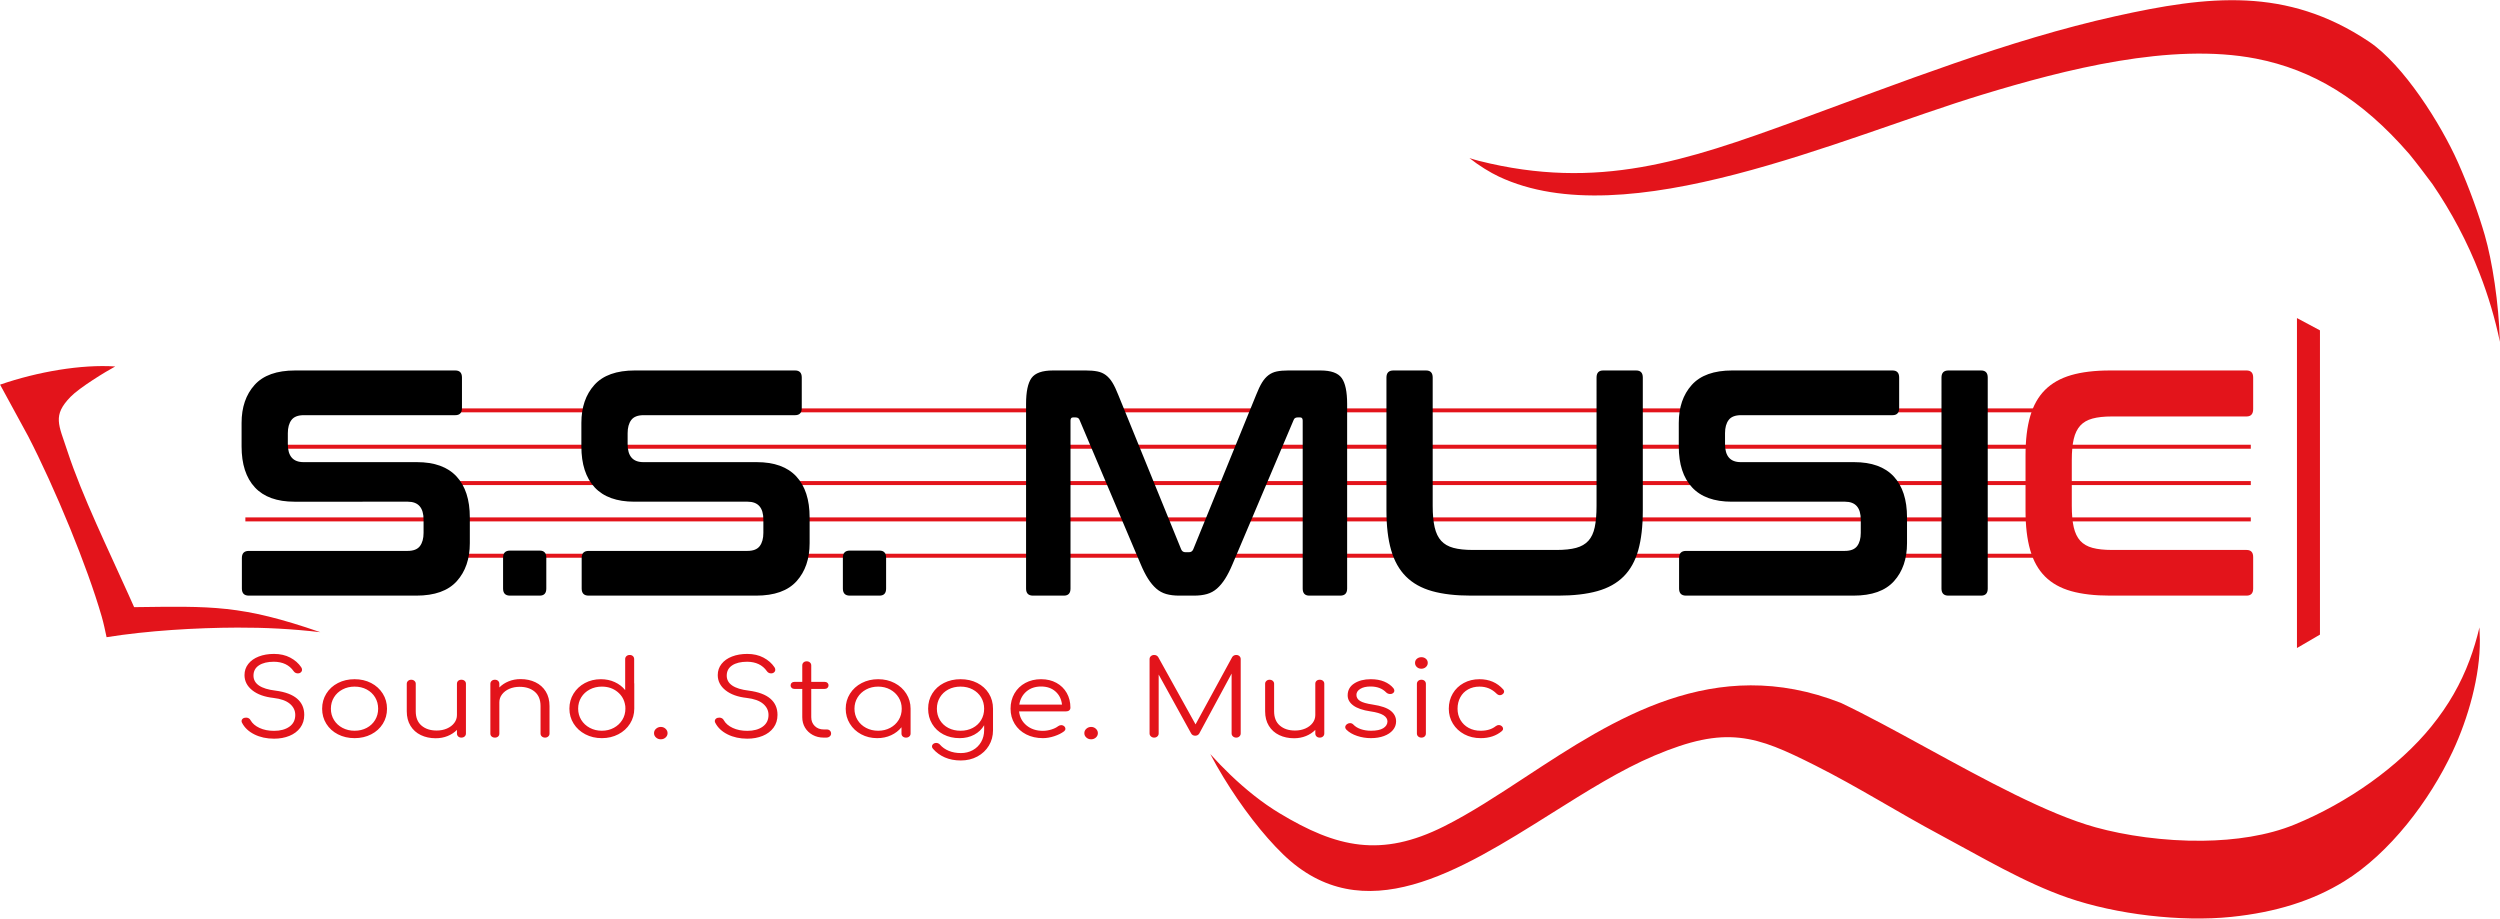
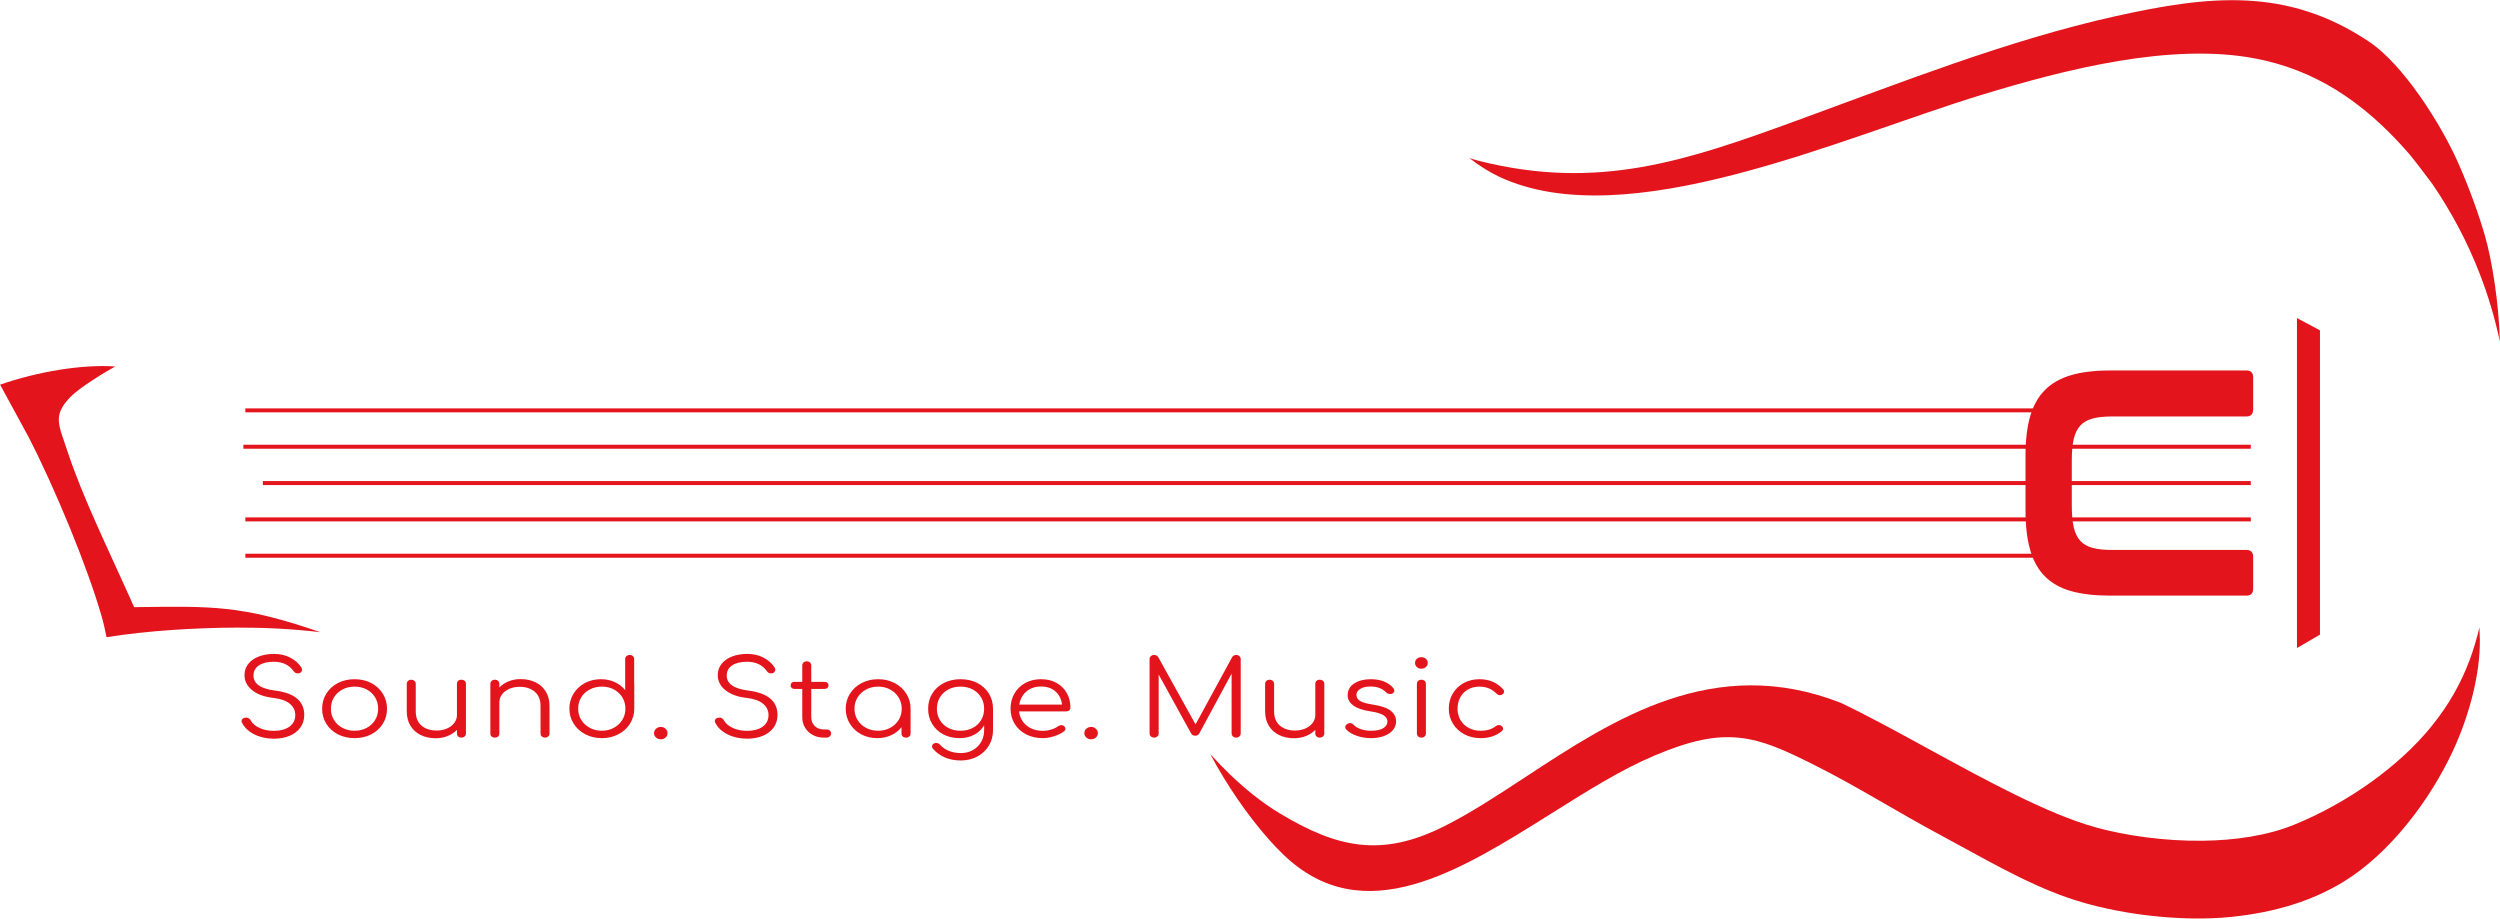
<svg xmlns="http://www.w3.org/2000/svg" viewBox="0 0 12533 4605" fill="none">
  <path fill-rule="evenodd" clip-rule="evenodd" d="M11185.4 4596.64c224-23.03 409.1-81.38 566.9-178.62 226.8-139.78 427.4-402.62 543.9-651.93 77.2-165.16 137.7-377.65 135.8-558.56-.3-20.6-1-41.34-2.1-62.14-13.4 56.74-29.6 111.31-49.5 164.37-43.4 116.08-104.3 224.82-192.3 333.16-80.1 98.67-184.6 194.31-302.7 278.81-117.1 83.74-248.2 157.08-382.7 212.08-135.9 55.55-298 79.07-460 81.02-194 2.35-388.9-26.2-537.9-67.48-239.5-66.32-553.43-237.92-847.53-398.68-152.55-83.39-299.71-163.81-428.39-224.91-635.44-249.23-1138.41 80.89-1580.9 371.35-141.03 92.57-276.13 181.26-409.24 247.86-314.12 157.14-536.11 107.91-825.49-66.86-84.5-51.05-167.39-117.35-244.84-191.52-34.9-33.44-68.7-68.45-101.03-104.35 20.14 38.35 42.15 77.1 65.5 115.54 89.71 147.66 198.75 289.67 299.26 386.92 401.49 388.53 884.49 84.95 1344.78-204.34 176.42-110.87 349.68-219.78 517.23-290.52 180.61-76.27 305.98-101.93 426.48-89.09 119.78 12.75 228.54 62.78 379.2 138.47 214.53 107.75 414.76 235.17 625.9 347.88 206.25 110.11 422.17 239.99 641.87 315.83 241.8 83.46 566.1 121.57 817.8 95.71ZM12532.5 1713.73v-1.11c-5.5-194.94-38.6-404.81-75.7-533.23-29.8-103.3-78-238.27-134.6-365.4-85.9-192.86-272.9-489.56-446-605.29-207.1-138.54-409-195.85-615.2-206.03-209.4-10.35-425 27.45-655.2 78.51-539 119.55-1082.32 335.09-1602.77 524.91-276.92 101.01-523.68 188.1-776 231.76-254.94 44.11-513.96 43.79-811.91-31.19-14.42-3.63-31-8.61-48.6-14.18 49.21 39 104.58 72.47 147.27 92.63 639.29 301.94 1716.08-195.01 2423.13-410.41 414.78-126.33 947.78-263.46 1372.78-180.83 283.9 55.17 529.4 202.25 768.5 478.3 38.9 47.48 79 101.02 115.9 150.38 96.2 140.92 175.8 291.29 237.1 449.37 42.9 110.49 76.9 224.63 101.3 341.81Z" fill="#E3141B" />
  <path d="M1230.07 2785.99H11283.7M1230.07 2057.25H11283.7 1230.07Zm0 182.19H11283.7 1230.07Zm87.6 182.18h9966.03-9966.03Zm-87.6 182.18H11283.7 1230.07Z" stroke="#E3141B" stroke-width="20" stroke-miterlimit="22.926" />
  <path fill-rule="evenodd" clip-rule="evenodd" d="M534.29 3194.36c204.9-32.9 448.2-47.39 655.38-48.09 137.38-.48 275.07 6.46 416.16 23.01-397.61-137.6-543.12-130.22-933.45-125.51l-28.94-64.68c-98.86-221.01-231.05-490.68-305.65-717.86-43.76-133.36-75.55-177.47 15.59-271.6 44.85-46.31 176.19-126.63 224.23-152.45-168.78-11.24-387.64 25.89-575.85 90.69l-1.21.65 140.46 257.94c64.67 124.91 141.44 293.08 211.31 464.29 63.27 155.03 120.53 311.78 157.59 440.15 9.86 34.11 16.92 68.78 24.38 103.46Z" fill="#E3141B" />
  <path d="M1373.71 3703.12c-37.05 0-69.91-7.17-98.58-21.49-28.66-14.32-49.23-33.69-61.72-58.09-1.55-2.48-2.33-5.31-2.33-8.49 0-4.95 2.05-9.11 6.14-12.47 4.1-3.36 9.66-5.04 16.67-5.04 4.69 0 9.07 1.15 13.17 3.45 4.09 2.3 7.11 5.57 9.06 9.82 8.98 15.91 23.89 28.73 44.75 38.46 20.88 9.72 45.15 14.59 72.84 14.59 31.98 0 57.72-6.99 77.22-20.96s29.26-33.51 29.26-58.62c0-22.28-9.08-41.03-27.21-56.23-18.14-15.21-45.34-24.94-81.61-29.18-45.24-4.95-80.83-17.77-106.77-38.46-25.93-20.69-38.9-46.07-38.9-76.13 0-21.22 6.34-39.88 19.02-55.97 12.67-16.09 30.23-28.47 52.64-37.14 22.43-8.66 47.89-12.99 76.35-12.99 30.81 0 57.91 6.19 81.31 18.56 23.4 12.38 41.74 28.48 55 48.28 2.73 3.89 4.1 8.14 4.1 12.73 0 6.72-3.52 12.03-10.53 15.92-3.12 1.41-6.64 2.12-10.53 2.12-4.29 0-8.3-.97-12-2.92-3.71-1.94-6.73-4.68-9.07-8.22-21.84-31.12-54.79-46.86-98.87-47.22-31.58 0-56.55 6.02-74.87 18.04-18.34 12.03-27.51 29.18-27.51 51.46 0 41.38 36.87 66.49 110.58 75.33 48.36 6.37 84.43 19.81 108.22 40.32 23.79 20.52 35.69 47.57 35.69 81.17 0 24.76-6.64 46.15-19.89 64.19-13.27 18.04-31.4 31.74-54.41 41.12-23.01 9.37-48.75 14.06-77.22 14.06Zm403.83-2.66c-30.81 0-58.6-6.36-83.36-19.1-24.77-12.73-44.17-30.32-58.21-52.78s-21.06-47.66-21.06-75.6c0-27.94 7.02-53.23 21.06-75.86 14.04-22.64 33.44-40.32 58.21-53.05 24.76-12.74 52.55-19.1 83.36-19.1 30.81 0 58.5 6.36 83.08 19.1 24.57 12.73 43.96 30.41 58.2 53.05 14.24 22.63 21.35 47.92 21.35 75.86 0 27.94-7.02 53.14-21.05 75.6-14.05 22.46-33.45 40.05-58.22 52.78-24.76 12.74-52.55 19.1-83.36 19.1Zm0-37.13c22.63 0 42.9-4.78 60.85-14.33 17.93-9.55 31.98-22.72 42.11-39.52 10.14-16.8 15.22-35.63 15.22-56.5 0-21.22-5.08-40.23-15.22-57.03-10.13-16.8-24.18-29.97-42.11-39.52-17.95-9.55-38.22-14.33-60.85-14.33-22.23 0-42.41 4.78-60.54 14.33-18.14 9.55-32.38 22.72-42.71 39.52-10.33 16.8-15.51 35.81-15.51 57.03 0 20.87 5.18 39.7 15.51 56.5 10.33 16.8 24.57 29.97 42.71 39.52 18.13 9.55 38.31 14.33 60.54 14.33ZM2313 3407.62c6.63 0 12.09 1.86 16.38 5.57 4.29 3.71 6.44 8.58 6.44 14.59v249.34c0 6.01-2.15 10.96-6.44 14.85-4.29 3.89-9.75 5.84-16.38 5.84-6.63 0-12-1.95-16.09-5.84-4.09-3.89-6.14-8.84-6.14-14.85v-18.04c-12.87 13.09-28.47 23.35-46.8 30.77-18.33 7.43-38.22 11.14-59.67 11.14-27.69 0-52.55-5.3-74.59-15.91-22.04-10.61-39.3-26.09-51.77-46.42-12.48-20.34-18.72-44.65-18.72-72.95v-137.93c0-5.66 2.15-10.43 6.44-14.32 4.28-3.89 9.54-5.84 15.79-5.84 6.62 0 12.08 1.95 16.37 5.84 4.29 3.89 6.44 8.66 6.44 14.32v137.93c0 31.48 9.65 55.44 28.96 71.89 19.31 16.44 44.56 24.67 75.76 24.67 19.11 0 36.36-3.36 51.77-10.08 15.41-6.72 27.59-16.01 36.57-27.86 8.96-11.84 13.45-25.02 13.45-39.52v-157.03c0-6.01 2.05-10.88 6.14-14.59 4.09-3.71 9.46-5.57 16.09-5.57Zm296.78-3.18c27.69 0 52.55 5.3 74.59 15.91 22.03 10.61 39.29 26.09 51.77 46.42 12.48 20.34 18.71 44.65 18.71 72.95v137.93c0 5.66-2.14 10.43-6.43 14.32-4.28 3.89-9.56 5.84-15.79 5.84-6.63 0-12.09-1.95-16.38-5.84-4.29-3.89-6.43-8.66-6.43-14.32v-137.93c0-31.48-9.66-55.44-28.97-71.89-19.3-16.44-44.55-24.66-75.76-24.66-19.11 0-36.37 3.36-51.77 10.07-15.41 6.72-27.59 16.01-36.56 27.86-8.97 11.84-13.45 25.02-13.45 39.52v157.03c0 6.01-2.05 10.88-6.15 14.59-4.09 3.71-9.45 5.57-16.08 5.57-6.64 0-12.1-1.86-16.39-5.57-4.29-3.71-6.43-8.58-6.43-14.59v-249.34c0-6.01 2.14-10.96 6.43-14.85 4.29-3.89 9.75-5.84 16.39-5.84 6.63 0 11.99 1.95 16.08 5.84 4.1 3.89 6.15 8.84 6.15 14.85v18.04c12.87-13.09 28.46-23.34 46.8-30.77 18.33-7.43 38.22-11.14 59.67-11.14Zm569.38 18.57c.4 1.06.59 2.65.59 4.77v124.67c0 27.59-7.12 52.7-21.35 75.33-14.24 22.64-33.73 40.41-58.5 53.32-24.77 12.91-52.36 19.36-82.78 19.36s-58.02-6.45-82.78-19.36c-24.76-12.91-44.27-30.68-58.51-53.32-14.22-22.63-21.34-47.74-21.34-75.33 0-27.59 6.92-52.61 20.76-75.07 13.85-22.46 32.76-40.14 56.75-53.05 23.98-12.91 50.8-19.36 80.44-19.36 25.35 0 48.55 4.86 69.62 14.59 21.06 9.72 38.41 23.07 52.06 40.05v-155.44c0-6.01 2.15-10.96 6.44-14.85 4.29-3.89 9.74-5.84 16.37-5.84 6.64 0 12 1.95 16.09 5.84 4.1 3.89 6.14 8.84 6.14 14.85v118.84Zm-162.04 240.32c22.23 0 42.32-4.87 60.26-14.59 17.93-9.73 32.08-22.99 42.41-39.79 10.33-16.8 15.51-35.63 15.51-56.5 0-6.01-.2-10.43-.59-13.26-.4-.71-.59-1.59-.59-2.66-3.9-27.58-16.67-50.22-38.31-67.9-21.65-17.68-47.88-26.53-78.69-26.53-22.24 0-42.42 4.78-60.54 14.33-18.14 9.55-32.38 22.72-42.71 39.52-10.34 16.8-15.51 35.63-15.51 56.5 0 20.87 5.17 39.7 15.51 56.5 10.33 16.8 24.57 30.06 42.71 39.79 18.12 9.72 38.3 14.59 60.54 14.59Zm295.6 42.97c-9.36 0-17.35-3.01-23.99-9.02-6.63-6.01-9.94-13.26-9.94-21.75 0-8.84 3.41-16.27 10.24-22.28 6.82-6.02 14.72-9.02 23.69-9.02 9.36 0 17.35 3.09 23.99 9.28 6.63 6.19 9.93 13.53 9.93 22.02s-3.3 15.74-9.93 21.75c-6.64 6.01-14.63 9.02-23.99 9.02Zm433.49-3.18c-37.05 0-69.9-7.17-98.58-21.49-28.66-14.32-49.23-33.69-61.72-58.09-1.55-2.48-2.33-5.31-2.33-8.49 0-4.95 2.05-9.11 6.14-12.47 4.1-3.36 9.66-5.04 16.67-5.04 4.69 0 9.07 1.15 13.17 3.45 4.09 2.3 7.11 5.57 9.06 9.82 8.98 15.91 23.89 28.73 44.75 38.46 20.88 9.72 45.15 14.59 72.84 14.59 31.98 0 57.73-6.99 77.22-20.96 19.5-13.97 29.26-33.51 29.26-58.62 0-22.28-9.08-41.03-27.21-56.23-18.14-15.21-45.34-24.94-81.61-29.18-45.23-4.95-80.83-17.77-106.77-38.46-25.93-20.69-38.9-46.07-38.9-76.13 0-21.22 6.34-39.88 19.02-55.97 12.67-16.09 30.23-28.47 52.65-37.14 22.43-8.66 47.88-12.99 76.34-12.99 30.81 0 57.91 6.19 81.31 18.56 23.4 12.38 41.74 28.48 55 48.28 2.73 3.89 4.1 8.14 4.1 12.73 0 6.72-3.52 12.03-10.53 15.92-3.12 1.41-6.64 2.12-10.53 2.12-4.29 0-8.3-.97-12-2.92-3.71-1.94-6.73-4.68-9.07-8.22-21.84-31.12-54.79-46.86-98.87-47.22-31.58 0-56.54 6.02-74.87 18.04-18.34 12.03-27.5 29.18-27.5 51.46 0 41.38 36.86 66.49 110.57 75.33 48.36 6.37 84.43 19.81 108.22 40.32 23.8 20.52 35.69 47.57 35.69 81.17 0 24.76-6.63 46.15-19.89 64.19-13.27 18.04-31.39 31.74-54.41 41.12-23.01 9.37-48.75 14.06-77.22 14.06Zm399.15-46.16c6.24 0 11.32 1.95 15.21 5.84 3.9 3.89 5.85 8.84 5.85 14.85 0 5.66-2.33 10.43-7.02 14.32-4.68 3.89-10.53 5.84-17.54 5.84h-12.29c-20.67 0-39.2-4.51-55.58-13.53-16.38-9.02-29.15-21.22-38.32-36.6-9.16-15.39-13.75-32.81-13.75-52.26v-141.64h-38.02c-6.24 0-11.21-1.68-14.92-5.04-3.7-3.36-5.56-7.52-5.56-12.47 0-5.31 1.86-9.64 5.56-13 3.71-3.36 8.68-5.04 14.92-5.04h38.02V3336c0-6.01 2.05-10.96 6.15-14.85 4.1-3.89 9.46-5.84 16.08-5.84 6.63 0 12.09 1.95 16.38 5.84 4.3 3.89 6.44 8.84 6.44 14.85v82.23h66.11c6.24 0 11.21 1.68 14.92 5.04 3.7 3.36 5.56 7.69 5.56 13 0 4.95-1.86 9.11-5.56 12.47-3.71 3.36-8.68 5.04-14.92 5.04h-66.11v141.64c0 18.04 5.86 32.8 17.56 44.3 11.7 11.49 26.7 17.24 45.04 17.24h15.79Zm256.99-251.99c30.43 0 58.02 6.45 82.79 19.36 24.76 12.91 44.26 30.68 58.5 53.32 14.23 22.63 21.34 47.74 21.34 75.33v124.67c0 5.66-2.13 10.43-6.42 14.32-4.29 3.89-9.75 5.84-16.39 5.84-6.63 0-12.09-1.86-16.38-5.57-4.29-3.71-6.44-8.58-6.44-14.59v-31.83c-13.64 16.98-30.99 30.33-52.06 40.05-21.06 9.73-44.26 14.59-69.61 14.59-29.64 0-56.46-6.45-80.45-19.36-23.98-12.91-42.89-30.59-56.74-53.05-13.84-22.46-20.77-47.48-20.77-75.07 0-27.59 7.13-52.7 21.35-75.33 14.24-22.64 33.75-40.41 58.51-53.32 24.76-12.91 52.36-19.36 82.77-19.36Zm0 258.36c22.23 0 42.33-4.78 60.27-14.33 17.93-9.55 32.08-22.72 42.41-39.52 10.33-16.8 15.5-35.63 15.5-56.5 0-20.87-5.17-39.7-15.5-56.5-10.33-16.8-24.48-30.06-42.41-39.79-17.94-9.72-38.04-14.59-60.27-14.59-22.23 0-42.41 4.87-60.54 14.59-18.14 9.73-32.37 22.99-42.7 39.79-10.34 16.8-15.51 35.63-15.51 56.5 0 20.87 5.17 39.7 15.51 56.5 10.33 16.8 24.56 29.97 42.7 39.52 18.13 9.55 38.31 14.33 60.54 14.33Zm413.2-258.36c31.2 0 59.08 6.28 83.66 18.83 24.57 12.56 43.87 30.06 57.92 52.52 14.03 22.46 21.05 48.01 21.05 76.66v108.22c0 28.3-6.92 53.94-20.77 76.93-13.84 22.99-33.05 41.11-57.61 54.38-24.58 13.26-52.27 19.89-83.08 19.89-30.03 0-56.75-5.13-80.15-15.38-23.4-10.26-43.1-24.58-59.09-42.98-3.5-3.53-5.26-7.6-5.26-12.2 0-5.3 2.73-9.9 8.2-13.79 3.89-2.48 8.18-3.71 12.87-3.71 3.5 0 7.01.79 10.53 2.38 3.5 1.59 6.23 3.63 8.18 6.1 11.7 13.44 26.52 23.88 44.46 31.3 17.94 7.43 38.22 11.14 60.84 11.14 21.85 0 41.64-4.86 59.38-14.58 17.74-9.73 31.69-23.35 41.83-40.85 10.14-17.51 15.22-37.58 15.22-60.22v-23.87c-11.7 20.16-28.29 35.99-49.74 47.48-21.44 11.5-45.82 17.24-73.12 17.24-30.42 0-57.63-6.28-81.61-18.83-23.99-12.56-42.7-30.06-56.16-52.52-13.46-22.46-20.18-47.84-20.18-76.13 0-28.65 7.02-54.2 21.06-76.66 14.04-22.46 33.44-39.96 58.21-52.52 24.76-12.55 52.55-18.83 83.36-18.83Zm0 258.36c22.62 0 42.9-4.69 60.85-14.06 17.93-9.37 31.97-22.46 42.11-39.26 10.14-16.8 15.22-35.81 15.22-57.03s-5.08-40.23-15.22-57.03c-10.14-16.8-24.18-29.97-42.11-39.52-17.95-9.55-38.23-14.33-60.85-14.33-23.01 0-43.48 4.78-61.43 14.33-17.94 9.55-31.97 22.72-42.12 39.52-10.13 16.8-15.21 35.81-15.21 57.03s5.08 40.23 15.21 57.03c10.15 16.8 24.18 29.89 42.12 39.26 17.95 9.37 38.42 14.06 61.43 14.06Zm403.83-258.36c28.87 0 54.41 6.1 76.64 18.3 22.23 12.2 39.49 29.09 51.77 50.66 12.28 21.58 18.43 46.16 18.43 73.75 0 5.65-1.96 10.16-5.85 13.52-3.9 3.36-8.97 5.04-15.22 5.04h-236.33c3.12 29 15.6 52.52 37.44 70.56 21.84 18.04 49.13 27.06 81.9 27.06 14.03 0 28.18-2.21 42.41-6.63 14.23-4.42 25.65-10 34.22-16.72 5.08-3.53 10.34-5.3 15.8-5.3 4.29 0 8.58 1.41 12.86 4.24 5.08 4.25 7.61 9.02 7.61 14.33 0 4.6-2.14 8.66-6.43 12.2-12.88 9.9-29.25 18.13-49.14 24.67-19.89 6.54-39 9.81-57.33 9.81-31.2 0-59.09-6.28-83.66-18.83-24.57-12.56-43.78-30.06-57.63-52.52-13.84-22.46-20.76-47.84-20.76-76.13 0-28.65 6.54-54.2 19.59-76.66 13.07-22.46 31.21-39.96 54.41-52.52 23.2-12.55 49.64-18.83 79.27-18.83Zm0 36.6c-29.63 0-54.21 8.31-73.71 24.94-19.5 16.62-31.39 38.55-35.68 65.78h214.11c-3.12-27.23-14.05-49.16-32.76-65.78-18.72-16.63-42.71-24.94-71.96-24.94Zm250.56 264.73c-9.36 0-17.36-3.01-24-9.02-6.62-6.01-9.93-13.26-9.93-21.75 0-8.84 3.41-16.27 10.23-22.28 6.83-6.02 14.72-9.02 23.7-9.02 9.35 0 17.35 3.09 23.98 9.28 6.63 6.19 9.94 13.53 9.94 22.02s-3.31 15.74-9.94 21.75c-6.63 6.01-14.63 9.02-23.98 9.02Zm727.75-422.82c6.24 0 11.5 1.95 15.79 5.84 4.29 3.89 6.44 8.84 6.44 14.85v372.95c0 5.66-2.15 10.52-6.44 14.59-4.29 4.07-9.55 6.1-15.79 6.1-6.63 0-12.19-2.03-16.68-6.1s-6.72-8.93-6.72-14.59v-300.27l-162.63 301.33c-4.69 6.72-11.32 10.08-19.9 10.08-9.75 0-16.77-4.24-21.06-12.73l-162.05-293.9v295.49c0 5.66-2.14 10.52-6.42 14.59-4.31 4.07-9.76 6.1-16.39 6.1-6.24 0-11.6-2.03-16.09-6.1s-6.73-8.93-6.73-14.59v-372.95c0-6.01 2.24-10.96 6.73-14.85 4.49-3.89 9.85-5.84 16.09-5.84 8.97 0 15.79 3.54 20.48 10.61l187.2 337.41 183.69-337.41c4.68-7.07 11.51-10.61 20.48-10.61Zm418.45 124.14c6.63 0 12.08 1.86 16.37 5.57 4.29 3.71 6.44 8.58 6.44 14.59v249.34c0 6.01-2.15 10.96-6.44 14.85-4.29 3.89-9.74 5.84-16.37 5.84-6.63 0-12-1.95-16.09-5.84-4.09-3.89-6.14-8.84-6.14-14.85v-18.04c-12.87 13.09-28.47 23.35-46.8 30.77-18.33 7.43-38.22 11.14-59.67 11.14-27.69 0-52.56-5.3-74.59-15.91-22.04-10.61-39.3-26.09-51.77-46.42-12.49-20.34-18.73-44.65-18.73-72.95v-137.93c0-5.66 2.15-10.43 6.44-14.32 4.29-3.89 9.55-5.84 15.79-5.84 6.63 0 12.09 1.95 16.38 5.84 4.29 3.89 6.44 8.66 6.44 14.32v137.93c0 31.48 9.65 55.44 28.96 71.89 19.31 16.44 44.56 24.67 75.75 24.67 19.12 0 36.37-3.36 51.78-10.08 15.4-6.72 27.59-16.01 36.56-27.86 8.97-11.84 13.46-25.02 13.46-39.52v-157.03c0-6.01 2.05-10.88 6.14-14.59 4.09-3.71 9.46-5.57 16.09-5.57Zm256.99 292.84c-24.17 0-47.38-3.71-69.62-11.14-22.23-7.43-40.17-17.86-53.81-31.3-3.9-4.24-5.85-8.31-5.85-12.2 0-6.01 3.12-11.32 9.36-15.92 4.67-3.18 9.55-4.77 14.62-4.77 6.63 0 12.28 2.48 16.97 7.43 9.35 9.9 21.74 17.5 37.14 22.81 15.41 5.3 32.48 7.96 51.19 7.96 27.3 0 47.78-4.25 61.43-12.74 13.65-8.48 20.67-19.62 21.07-33.42 0-12.73-6.83-23.34-20.48-31.83-13.65-8.49-35.3-14.85-64.94-19.1-38.22-5.66-66.79-15.47-85.71-29.44-18.91-13.97-28.37-30.86-28.37-50.66 0-25.82 11.02-45.8 33.06-59.95 22.03-14.15 49.62-21.22 82.77-21.22 25.74 0 48.17 3.98 67.28 11.93 19.11 7.96 34.51 19.01 46.21 33.16 3.12 4.6 4.69 8.67 4.69 12.2 0 6.02-3.12 10.79-9.36 14.33-2.74 1.77-6.44 2.65-11.12 2.65-8.19 0-15.02-2.65-20.47-7.96-19.11-19.8-45.25-29.71-78.4-29.71-21.45 0-38.6 3.98-51.47 11.94-12.87 7.96-19.31 17.95-19.31 29.97 0 12.74 6.04 22.9 18.14 30.51 12.08 7.6 33.53 13.7 64.34 18.3 41.73 6.37 71.57 16.71 89.51 31.04 17.94 14.32 26.91 32.09 26.91 53.31 0 16.27-5.36 30.77-16.09 43.5-10.72 12.74-25.64 22.64-44.75 29.71-19.11 7.08-40.76 10.61-64.94 10.61Zm252.89-2.65c-6.63 0-12.09-1.95-16.38-5.84-4.29-3.89-6.44-8.84-6.44-14.85v-248.81c0-6.01 2.15-10.96 6.44-14.85 4.29-3.89 9.75-5.84 16.38-5.84 6.64 0 12 1.95 16.09 5.84 4.1 3.89 6.14 8.84 6.14 14.85v248.81c0 6.01-2.04 10.96-6.14 14.85-4.09 3.89-9.45 5.84-16.09 5.84Zm-.59-345.36c-8.96 0-16.47-2.83-22.51-8.49-6.05-5.66-9.07-12.56-9.07-20.69 0-8.49 3.12-15.38 9.35-20.69 6.25-5.31 13.85-7.96 22.82-7.96 8.58 0 15.99 2.65 22.23 7.96 6.24 5.31 9.36 12.2 9.36 20.69 0 8.13-3.12 15.03-9.36 20.69-6.24 5.66-13.84 8.49-22.82 8.49Zm297.37 348.01c-30.43 0-57.72-6.45-81.9-19.36-24.19-12.91-43.2-30.59-57.05-53.05-13.84-22.46-20.76-47.48-20.76-75.07 0-28.29 6.63-53.67 19.89-76.13 13.26-22.46 31.59-40.05 54.99-52.78 23.4-12.74 49.73-19.1 78.98-19.1 48.74 0 88.33 16.97 118.76 50.93 3.12 3.18 4.67 6.89 4.67 11.14 0 5.66-3.31 10.61-9.95 14.85-3.5 2.12-7.21 3.19-11.11 3.19-5.85 0-11.5-2.66-16.96-7.96-11.7-11.67-24.57-20.43-38.61-26.26-14.05-5.84-29.64-8.76-46.8-8.76-21.46 0-40.57 4.69-57.33 14.06-16.77 9.38-29.74 22.55-38.9 39.53-9.17 16.97-13.75 36.07-13.75 57.29 0 20.87 4.87 39.7 14.62 56.5 9.75 16.8 23.4 29.97 40.95 39.52 17.55 9.55 37.64 14.33 60.26 14.33 31.19 0 56.36-7.61 75.47-22.82 5.06-3.89 10.33-5.83 15.79-5.83 4.67 0 8.96 1.41 12.87 4.24 5.46 4.25 8.19 9.02 8.19 14.33 0 4.59-1.95 8.49-5.85 11.67-28.08 23.69-63.58 35.54-106.47 35.54Z" fill="#E3141B" />
-   <path d="M2282.58 1857.23c22.23 0 33.34 11.82 33.34 35.47v153.2c0 23.65-11.11 35.47-33.34 35.47h-759.29c-29.31 0-50.02 8.07-62.14 24.19-12.13 16.13-18.19 38.17-18.19 66.12v54.82c0 60.21 26.27 90.31 78.81 90.31h568.33c87.9 0 154.09 23.92 198.54 71.76 44.46 47.84 66.69 116.37 66.69 205.6v129c0 78.48-21.72 141.91-65.17 190.28-43.45 48.38-111.14 72.57-203.09 72.57h-839.62c-23.24 0-34.86-11.83-34.86-35.48v-153.19c0-23.65 11.62-35.48 34.86-35.48h795.67c29.3 0 50.02-8.06 62.14-24.18 12.12-16.13 18.19-38.17 18.19-66.12v-66.11c0-60.21-26.27-90.31-78.81-90.31H1476.3c-87.9 0-154.08-23.92-198.54-71.76-44.45-47.84-66.68-116.37-66.68-205.6v-117.71c0-78.48 21.72-141.91 65.17-190.29 43.45-48.37 111.14-72.56 203.08-72.56h803.25Zm422.84 903.03c22.23 0 33.33 11.83 33.33 35.48v154.8c0 23.65-11.1 35.48-33.33 35.48h-148.53c-23.24 0-34.85-11.83-34.85-35.48v-154.8c0-23.65 11.61-35.48 34.85-35.48h148.53Zm1280.64-903.03c22.23 0 33.34 11.82 33.34 35.47v153.2c0 23.65-11.11 35.47-33.34 35.47h-759.29c-29.3 0-50.02 8.07-62.14 24.19-12.13 16.13-18.19 38.17-18.19 66.12v54.82c0 60.21 26.27 90.31 78.81 90.31h568.33c87.91 0 154.09 23.92 198.55 71.76 44.45 47.84 66.68 116.37 66.68 205.6v129c0 78.48-21.72 141.91-65.17 190.28-43.45 48.38-111.14 72.57-203.08 72.57h-839.63c-23.24 0-34.85-11.83-34.85-35.48v-153.19c0-23.65 11.61-35.48 34.85-35.48h795.67c29.3 0 50.02-8.06 62.14-24.18 12.13-16.13 18.19-38.17 18.19-66.12v-66.11c0-60.21-26.27-90.31-78.81-90.31h-568.33c-87.91 0-154.09-23.92-198.55-71.76-44.45-47.84-66.68-116.37-66.68-205.6v-117.71c0-78.48 21.72-141.91 65.17-190.29 43.45-48.37 111.14-72.56 203.08-72.56h803.25Zm422.84 903.03c22.23 0 33.34 11.83 33.34 35.48v154.8c0 23.65-11.11 35.48-33.34 35.48h-148.52c-23.25 0-34.86-11.83-34.86-35.48v-154.8c0-23.65 11.61-35.48 34.86-35.48h148.52Zm1035.13-903.03c22.23 0 41.42 1.61 57.58 4.84 16.17 3.22 30.31 9.4 42.44 18.54 12.13 9.14 22.99 21.5 32.58 37.09 9.61 15.59 19.46 36.28 29.56 62.08l315.24 774.03c4.04 9.68 11.11 14.51 21.22 14.51h18.18c10.11 0 17.17-4.83 21.22-14.51l315.24-774.03c10.1-25.8 19.95-46.49 29.55-62.08 9.59-15.59 20.46-27.95 32.58-37.09 12.13-9.14 26.02-15.32 41.68-18.54 15.66-3.23 34.61-4.84 56.84-4.84h162.16c52.54 0 87.9 12.63 106.09 37.89 18.18 25.27 27.28 68.54 27.28 129.81v925.61c0 23.65-11.62 35.48-34.86 35.48h-154.58c-22.23 0-33.35-11.83-33.35-35.48v-841.75c0-10.75-4.04-16.13-12.12-16.13h-13.64c-10.1 0-16.67 4.3-19.71 12.9l-306.13 722.43c-12.13 29.03-24.51 53.48-37.14 73.37-12.63 19.89-26.27 36.28-40.92 49.18-14.65 12.9-31.32 22.04-50.01 27.42-18.69 5.37-40.67 8.06-65.93 8.06h-72.74c-25.27 0-47.24-2.69-65.93-8.06-18.7-5.38-35.37-14.52-50.01-27.42-14.65-12.9-28.3-29.29-40.92-49.18-12.63-19.89-25.01-44.34-37.14-73.37l-306.14-722.43c-3.03-8.6-9.6-12.9-19.7-12.9h-13.64c-8.08 0-12.12 5.38-12.12 16.13v841.75c0 23.65-11.12 35.48-33.35 35.48h-154.58c-23.25 0-34.86-11.83-34.86-35.48v-925.61c0-61.27 9.08-104.54 27.28-129.81 18.19-25.26 54.05-37.89 107.6-37.89h165.2Zm1705.01 0c22.22 0 33.34 11.82 33.34 35.47v643.42c0 43 3.28 78.74 9.85 107.23 6.56 28.49 17.43 51.07 32.59 67.73 15.15 16.66 35.61 28.49 61.38 35.47 25.76 6.99 58.34 10.49 97.75 10.49h419.81c39.4 0 71.98-3.5 97.75-10.49 25.77-6.98 46.23-18.81 61.38-35.47 15.16-16.66 25.77-39.24 31.83-67.73 6.06-28.49 9.09-64.23 9.09-107.23V1892.7c0-23.65 11.12-35.47 33.34-35.47h165.2c22.23 0 33.34 11.82 33.34 35.47v667.6c0 77.41-7.58 143.25-22.73 197.54-15.16 54.29-39.66 98.37-73.5 132.23-33.86 33.87-77.8 58.32-131.86 73.37-54.06 15.05-119.48 22.58-196.26 22.58h-436.49c-76.78 0-141.95-7.53-195.5-22.58-53.56-15.05-97.25-39.5-131.1-73.37-33.85-33.86-58.6-77.94-74.26-132.23-15.66-54.29-23.5-120.13-23.5-197.54v-667.6c0-23.65 11.63-35.47 34.86-35.47h163.69Zm2338.5 0c22.23 0 33.34 11.82 33.34 35.47v153.2c0 23.65-11.11 35.47-33.34 35.47h-759.29c-29.3 0-50.02 8.07-62.14 24.19-12.13 16.13-18.19 38.17-18.19 66.12v54.82c0 60.21 26.27 90.31 78.81 90.31h568.33c87.91 0 154.09 23.92 198.55 71.76 44.45 47.84 66.68 116.37 66.68 205.6v129c0 78.48-21.72 141.91-65.17 190.28-43.45 48.38-111.14 72.57-203.08 72.57h-839.62c-23.25 0-34.86-11.83-34.86-35.48v-153.19c0-23.65 11.61-35.48 34.86-35.48h795.66c29.31 0 50.02-8.06 62.14-24.18 12.13-16.13 18.19-38.17 18.19-66.12v-66.11c0-60.21-26.27-90.31-78.81-90.31h-568.33c-87.91 0-154.09-23.92-198.54-71.76-44.46-47.84-66.69-116.37-66.69-205.6v-117.71c0-78.48 21.72-141.91 65.17-190.29 43.45-48.37 111.14-72.56 203.08-72.56h803.25Zm444.05 0c22.24 0 33.35 11.82 33.35 35.47v1057.84c0 23.65-11.11 35.48-33.35 35.48h-163.67c-23.24 0-34.86-11.83-34.86-35.48V1892.7c0-23.65 11.62-35.47 34.86-35.47h163.67Z" fill="#000" />
  <path d="M11262.3 1857.23c22.2 0 33.3 11.82 33.3 35.47v158.04c0 24.72-11.1 37.08-33.3 37.08h-674.5c-39.4 0-72 3.5-97.7 10.49-25.8 6.98-46.2 18.81-61.4 35.47-15.1 16.67-26 38.97-32.6 66.92-6.6 27.95-9.8 63.43-9.8 106.43v228.99c0 43 3.2 78.74 9.8 107.23 6.6 28.49 17.5 51.07 32.6 67.73 15.2 16.66 35.6 28.49 61.4 35.47 25.7 6.99 58.3 10.49 97.7 10.49h674.5c22.2 0 33.3 11.82 33.3 35.47v158.03c0 23.65-11.1 35.48-33.3 35.48h-683.6c-76.7 0-141.9-7.53-195.5-22.58-53.5-15.05-97.2-39.5-131.1-73.37-33.8-33.86-58.6-77.94-74.2-132.23-15.7-54.29-23.5-120.13-23.5-197.54v-277.36c0-77.4 7.8-142.98 23.5-196.73 15.6-53.75 40.4-97.56 74.2-131.42 33.9-33.87 77.6-58.59 131.1-74.18 53.6-15.59 118.8-23.38 195.5-23.38h683.6Z" fill="#E3141B" />
  <path fill-rule="evenodd" clip-rule="evenodd" d="m11515.1 3248.72 115.3-67.3V1656.21l-115.3-61.7v1654.21Z" fill="#E3141B" />
</svg>